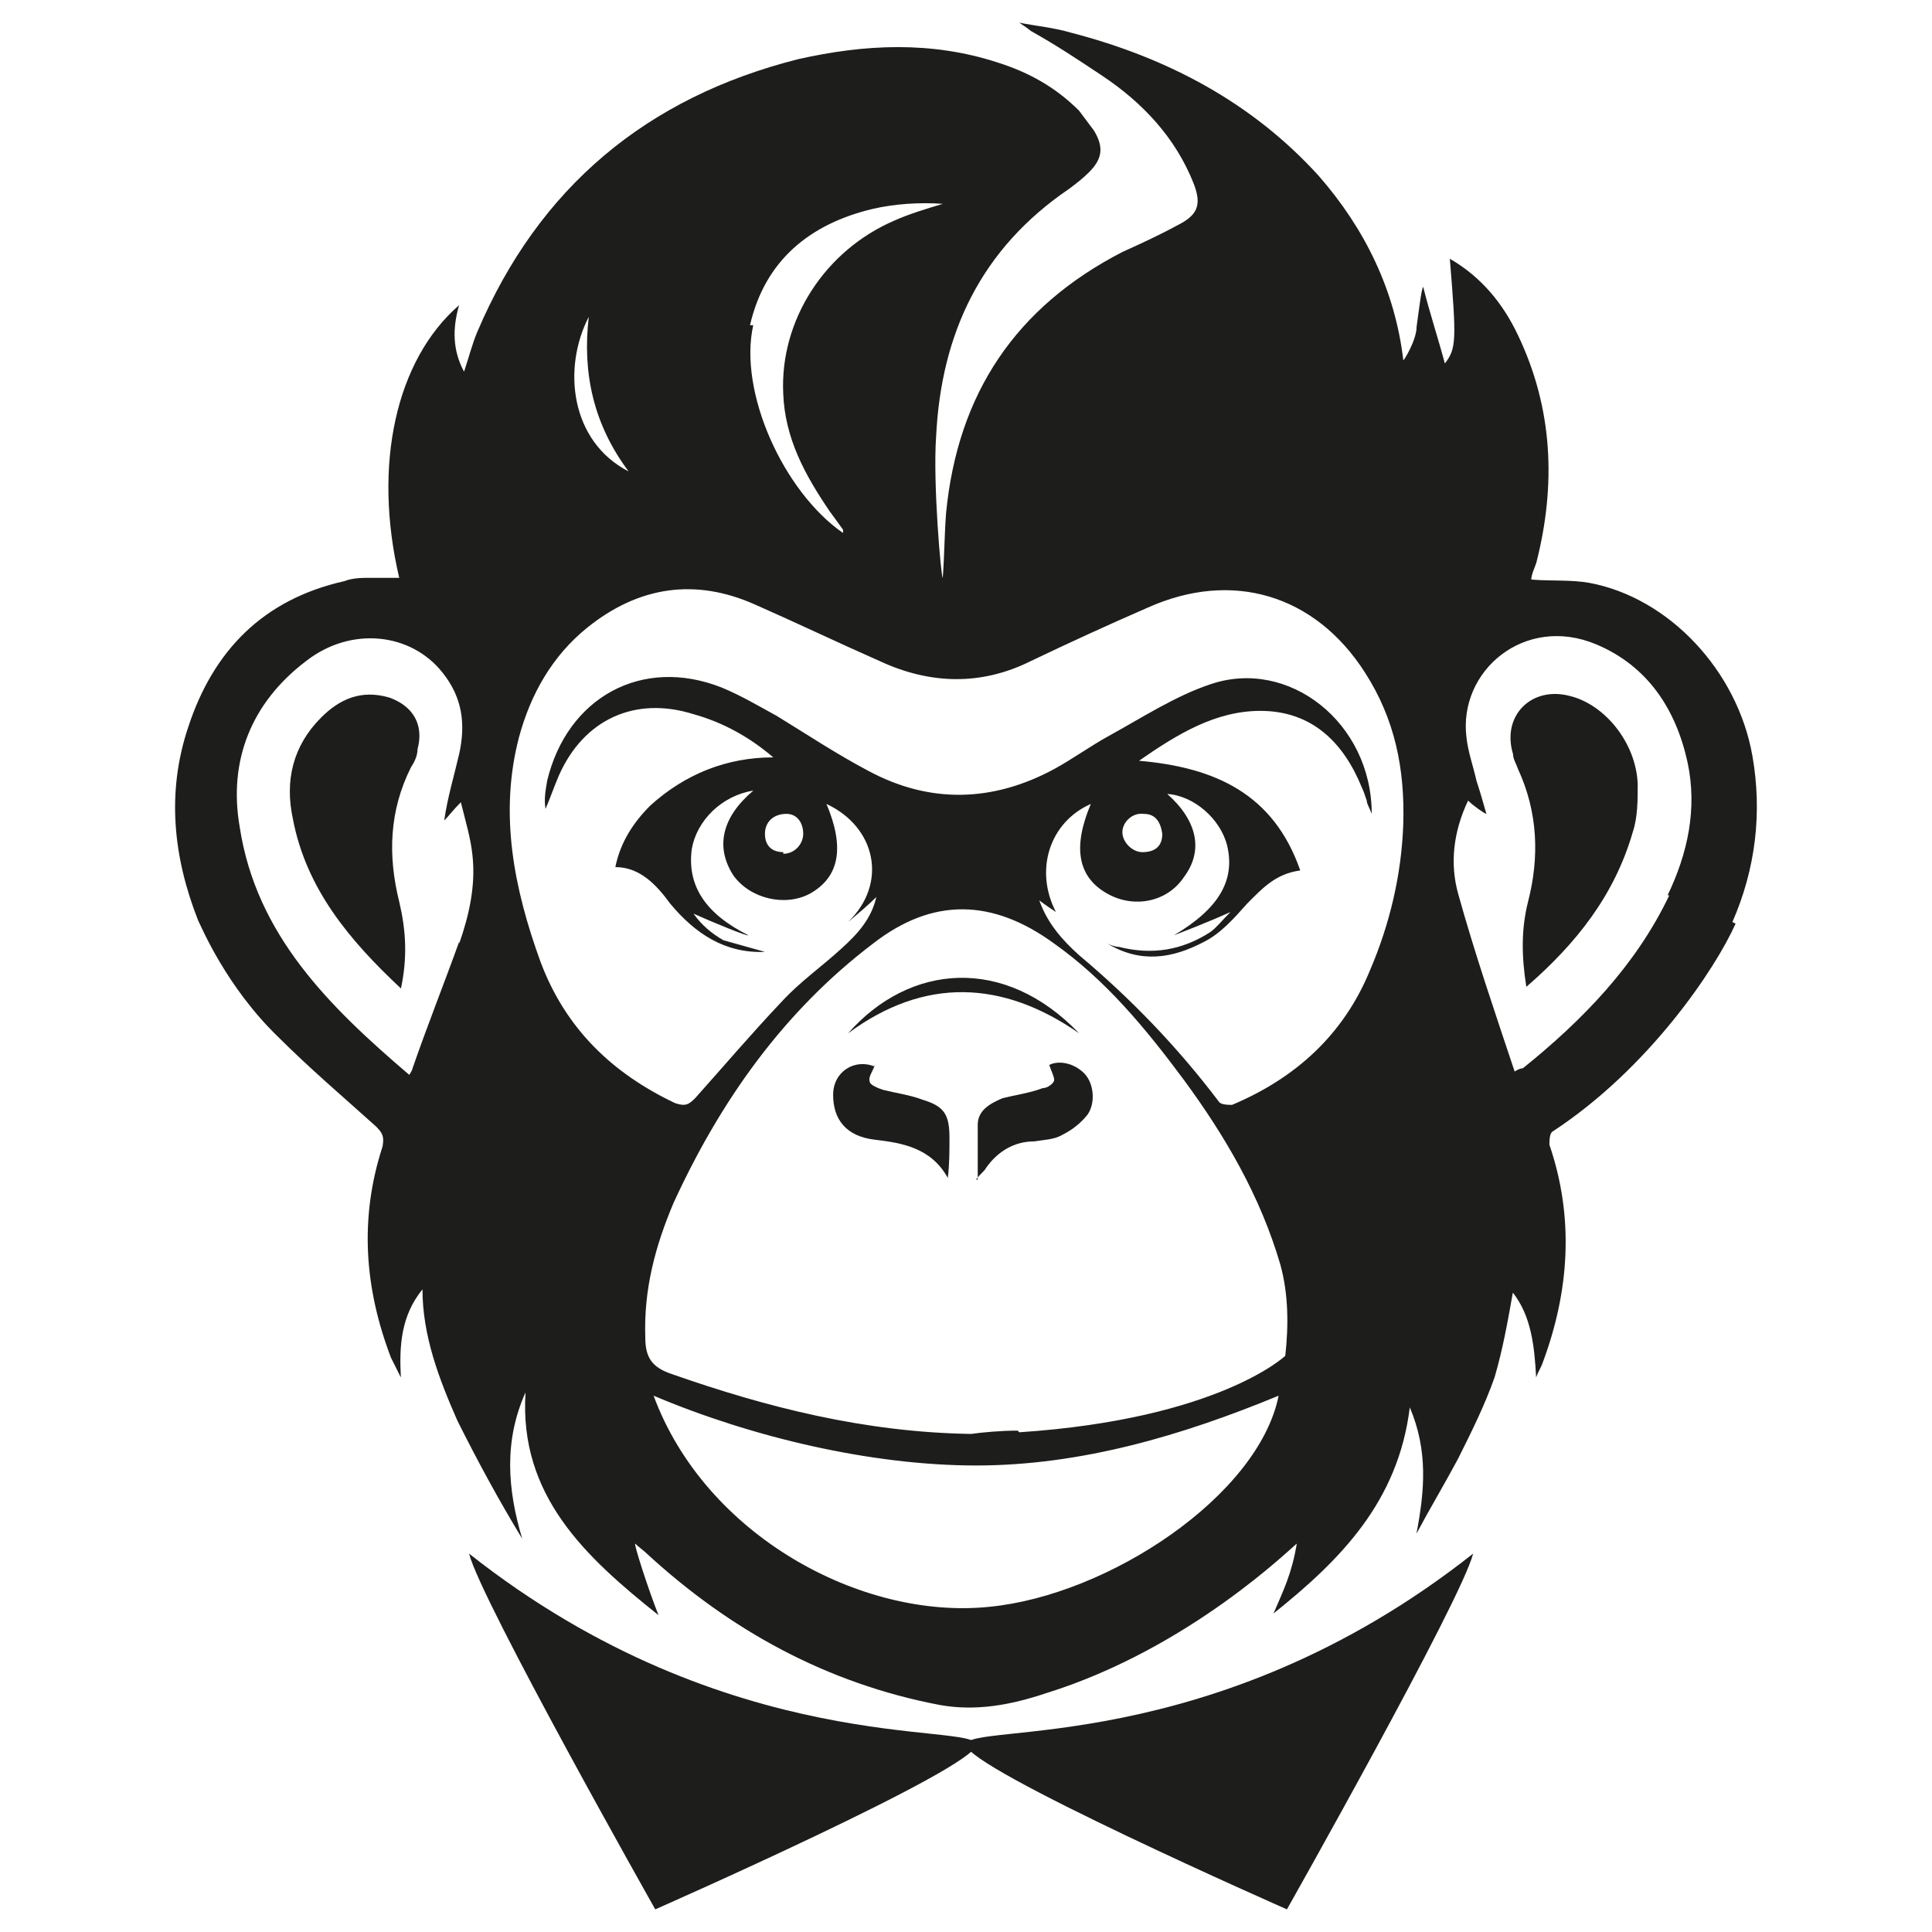
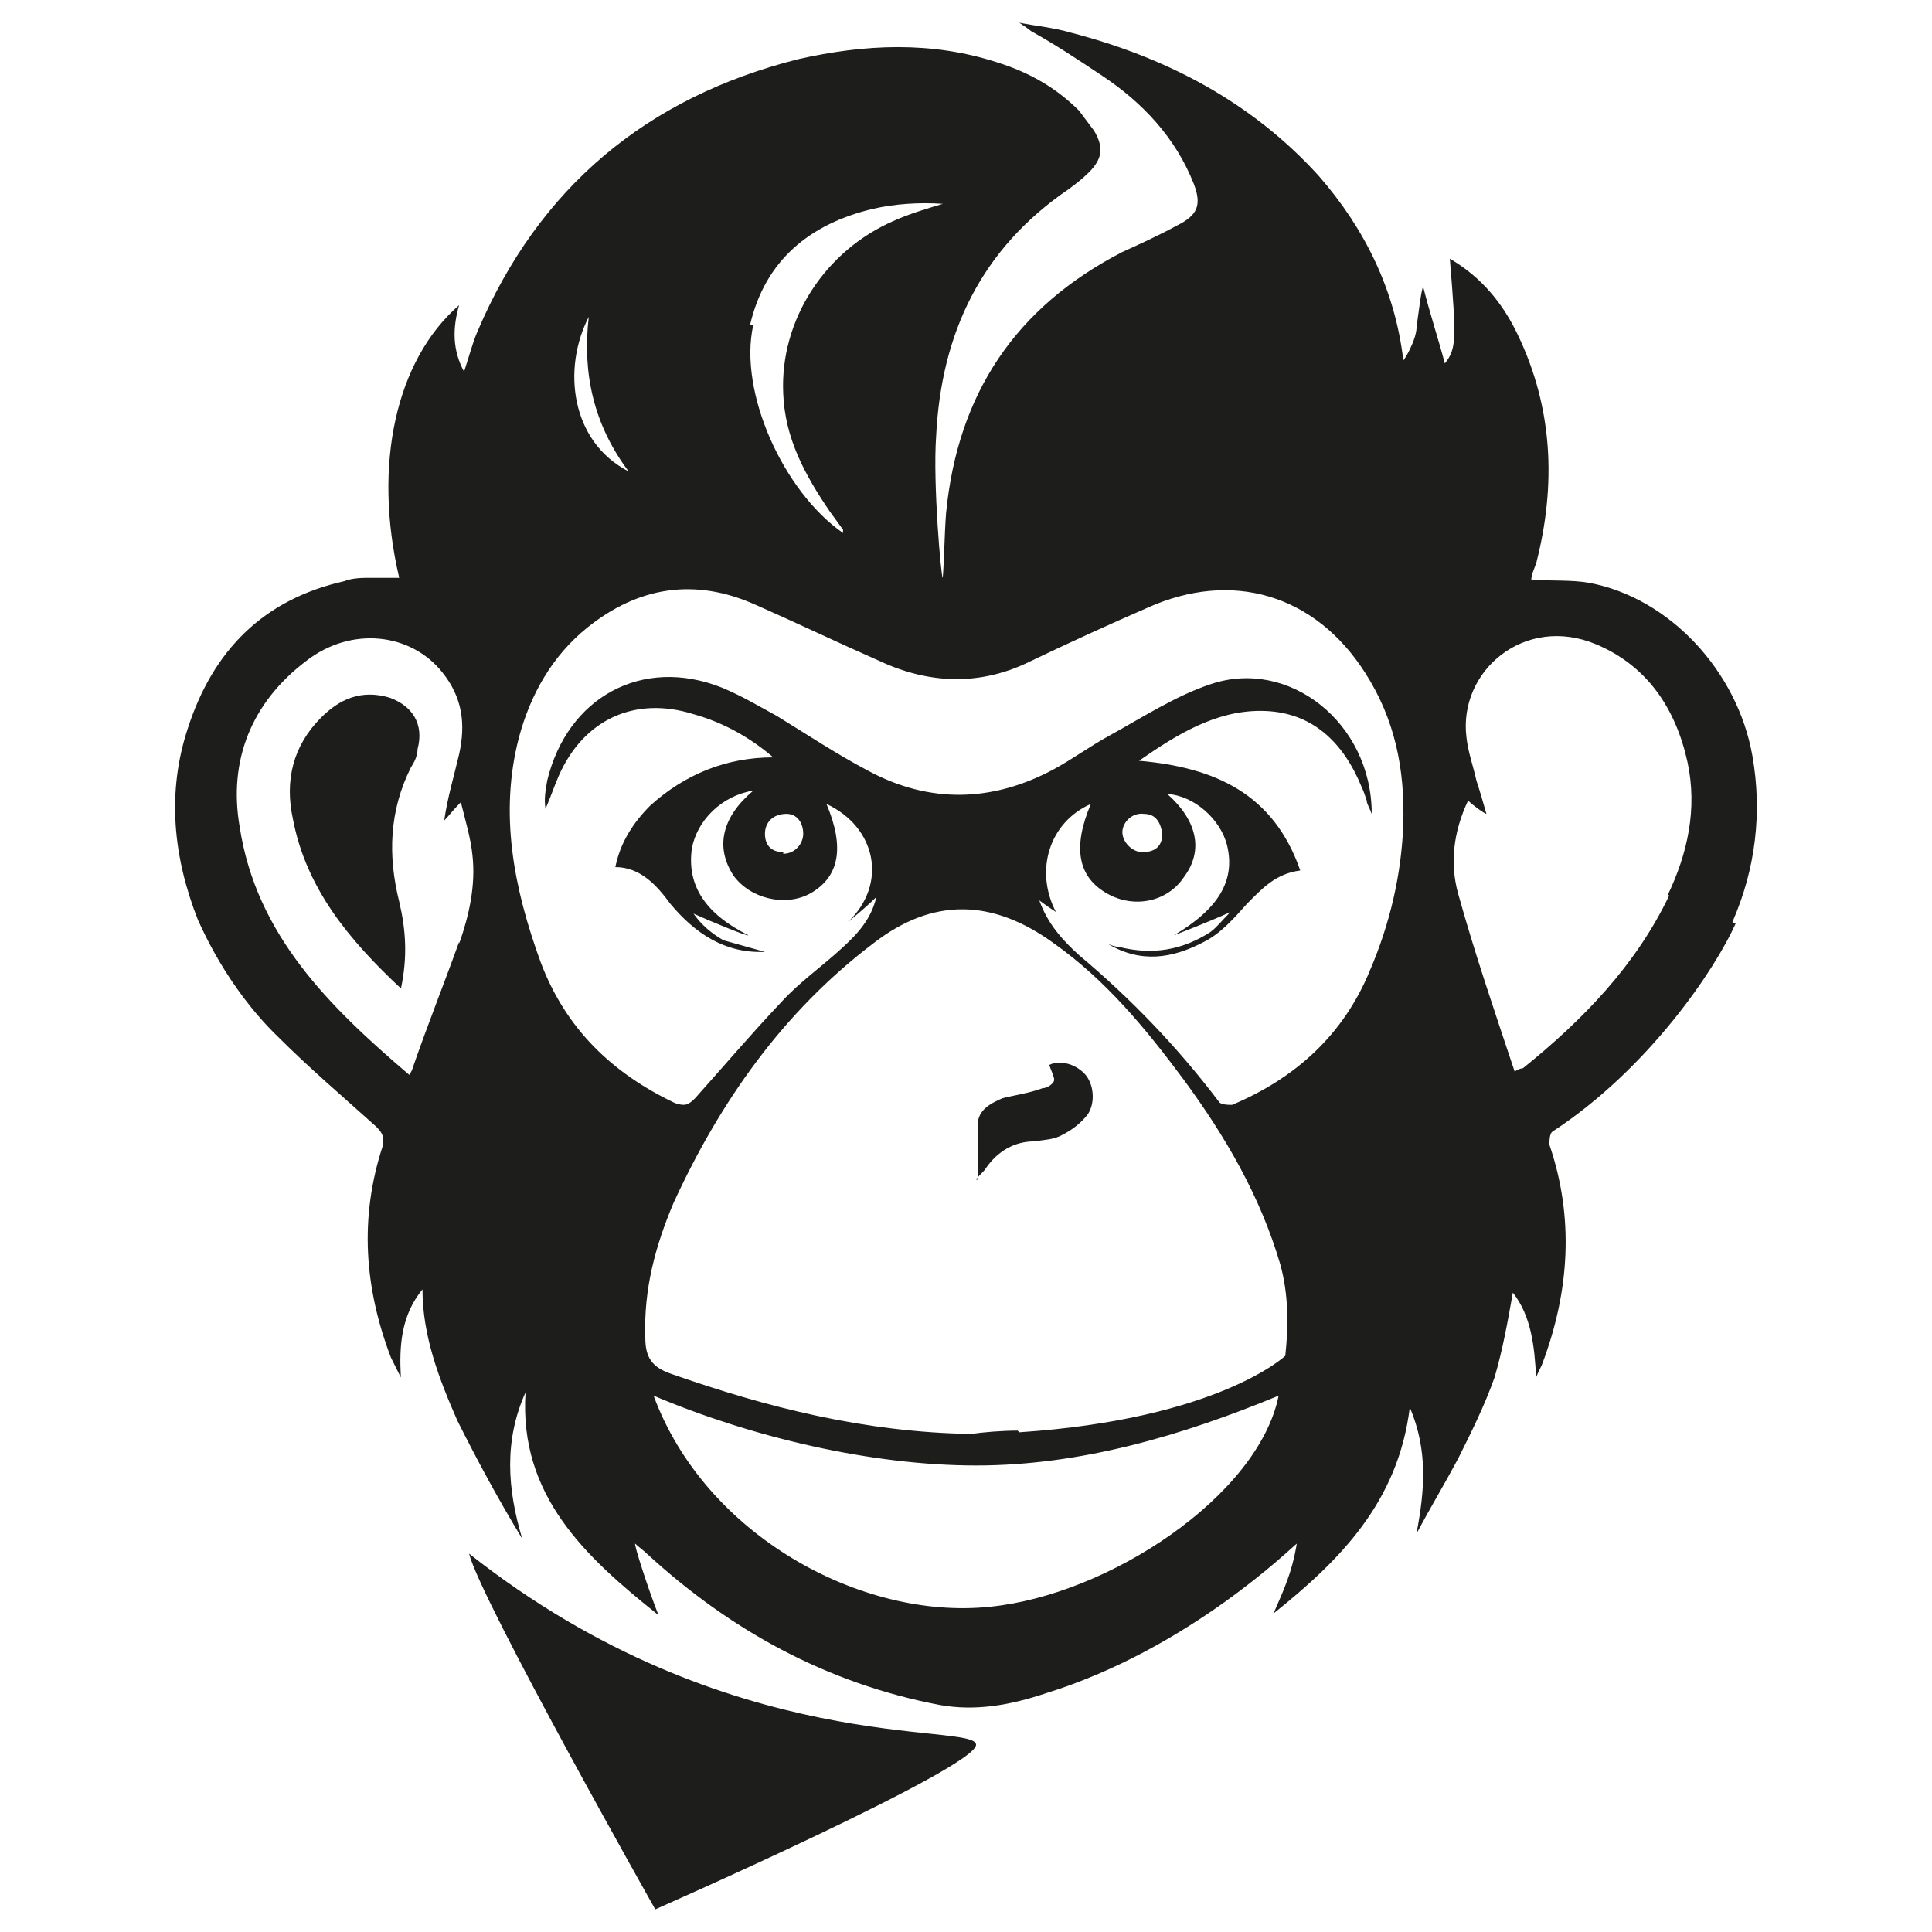
<svg xmlns="http://www.w3.org/2000/svg" version="1.1" width="512" height="512">
  <svg id="SvgjsSvg1005" viewBox="0 0 512 512">
    <defs>
      <style>
      .cls-1 {
        fill: #1d1d1b;
      }
    </style>
    </defs>
    <path class="cls-1" d="M124.31,411.73c69.16,54.63,134.36,44.49,134.36,50.66s-85.02,43.61-85.02,43.61c0,0-46.26-81.94-49.34-94.27" />
-     <path class="cls-1" d="M390.39,411.73c-69.16,54.63-134.36,44.49-134.36,50.66s85.02,43.61,85.02,43.61c0,0,46.26-81.94,49.34-94.27" />
-     <path class="cls-1" d="M231.8,282.21c-.44,1.76-1.76,3.08-1.32,4.41,0,.88,2.2,1.76,3.52,2.2,3.52.88,7.05,1.32,10.57,2.64,5.73,1.76,7.05,3.96,7.05,10.13,0,3.52,0,7.05-.44,10.57-4.41-7.93-11.89-9.25-19.38-10.13-7.49-.88-11.01-5.29-11.01-11.89,0-6.17,5.73-9.69,11.01-7.49v-.44Z" />
    <path class="cls-1" d="M259.11,312.61v-14.54c0-3.96,3.52-5.73,6.61-7.05,3.52-.88,7.05-1.32,10.57-2.64,1.32,0,3.08-1.32,3.08-2.2s-.88-2.64-1.32-3.96c2.64-1.32,6.61-.44,9.25,2.2,2.64,2.64,3.08,7.93.88,11.01-1.76,2.2-3.96,3.96-6.61,5.29-2.2,1.32-4.85,1.32-7.49,1.76-5.29,0-9.69,2.64-12.78,7.05-.44.88-1.32,1.32-2.64,3.08h.44Z" />
-     <path class="cls-1" d="M285.98,273.84c-20.26-14.1-40.97-14.98-61.23,0,16.3-18.5,41.41-20.7,61.23,0Z" />
-     <path class="cls-1" d="M404.49,261.51c-1.32-8.37-1.32-15.42.44-22.47,3.08-11.89,2.64-23.79-2.64-35.24-.44-1.32-1.32-2.64-1.32-3.96-3.08-10.13,4.85-18.06,14.98-15.42,9.25,2.2,17.62,12.33,18.06,23.35,0,4.41,0,8.81-1.32,12.78-4.85,16.74-14.98,29.52-28.19,40.97h0Z" />
-     <path class="cls-1" d="M106.25,261.95c-13.66-12.78-25.11-26.43-28.63-44.93-2.2-10.13,0-19.38,7.49-26.87,4.85-4.85,10.57-7.49,18.06-5.29,6.17,2.2,9.25,7.05,7.49,13.66,0,1.76-.88,3.52-1.76,4.85-5.73,11.45-6.17,23.35-3.08,35.68,1.76,7.49,2.2,14.54.44,22.91h0Z" />
+     <path class="cls-1" d="M106.25,261.95c-13.66-12.78-25.11-26.43-28.63-44.93-2.2-10.13,0-19.38,7.49-26.87,4.85-4.85,10.57-7.49,18.06-5.29,6.17,2.2,9.25,7.05,7.49,13.66,0,1.76-.88,3.52-1.76,4.85-5.73,11.45-6.17,23.35-3.08,35.68,1.76,7.49,2.2,14.54.44,22.91Z" />
    <path class="cls-1" d="M442.37,237.28c-8.81,18.5-22.91,33.04-38.77,45.81,0,0-.88,0-2.2.88-5.29-15.86-10.57-31.28-14.98-47.14-2.2-7.93-1.32-16.3,2.64-24.67,1.32,1.32,4.41,3.52,4.85,3.52-.88-3.08-1.76-6.17-2.64-8.81-.88-3.96-2.2-7.49-2.64-11.45-2.2-17.62,15.42-32.6,34.36-24.67,13.66,5.73,21.15,17.18,24.23,31.28,2.64,12.33,0,24.23-5.29,35.24h.44ZM207.57,225.82c-3.08,0-4.85-1.76-4.85-4.85s2.2-5.29,5.73-5.29c2.64,0,4.41,2.2,4.41,5.29,0,2.64-2.2,5.29-5.29,5.29v-.44ZM297.44,220.54c0-2.64,2.64-5.29,5.73-4.85,3.08,0,4.41,2.2,4.85,5.29,0,3.52-2.2,4.85-5.29,4.85-2.64,0-5.29-2.64-5.29-5.29h0ZM191.71,249.17c-3.08-1.76-5.73-3.96-7.93-7.05,4.85,2.2,14.54,6.17,14.54,5.73-11.45-5.73-16.3-13.22-14.98-22.91,1.32-7.49,7.93-14.1,16.3-15.42-8.37,7.05-10.13,14.98-5.29,22.47,4.41,6.17,13.66,8.37,20.26,4.85,7.93-4.41,9.25-12.33,4.41-23.79,13.22,6.17,16.3,21.15,5.73,31.28,2.64-2.2,5.29-4.41,7.49-6.61-1.32,5.73-4.85,9.69-9.25,13.66-5.29,4.85-11.01,8.81-15.86,14.1-7.93,8.37-15.42,17.18-22.91,25.55-1.76,1.76-2.64,2.2-5.29,1.32-16.74-7.93-29.07-19.82-35.68-37.44-7.05-19.38-11.01-39.21-5.73-59.47,3.08-11.45,8.81-21.59,18.06-29.07,13.66-11.01,28.63-13.22,44.49-6.17,11.01,4.85,22.03,10.13,33.04,14.98,13.22,6.17,26.87,6.61,40.09,0,10.13-4.85,20.7-9.69,30.84-14.1,22.47-10.13,44.49-3.52,57.71,17.18,7.93,12.33,10.57,25.55,10.13,40.09-.44,13.22-3.52,26.43-8.81,38.77-7.05,17.18-19.82,28.63-36.56,35.68-.88,0-3.08,0-3.52-.88-11.01-14.54-23.35-27.31-37-38.77-4.41-3.96-8.37-8.37-10.57-14.54,1.76,1.32,3.08,2.2,4.41,3.08-5.73-11.01-1.76-23.79,9.25-28.63-4.85,11.45-3.52,19.38,4.41,23.79,7.05,3.96,15.86,2.2,20.26-4.41,5.29-7.05,3.52-14.98-4.41-22.03,7.05.44,14.1,6.61,15.86,13.66,2.2,9.25-2.2,16.74-14.1,23.79,0,0,9.25-3.52,14.98-6.17-2.2,2.2-3.52,3.96-5.29,5.29-7.49,4.85-15.42,6.17-24.23,3.96-.88,0-2.2-.44-3.08-.88,8.81,5.29,17.18,3.96,25.55-.44,4.41-2.2,7.93-6.17,11.45-10.13,3.96-3.96,7.49-7.93,14.1-8.81-7.05-20.26-22.47-27.31-42.73-29.07,10.13-7.05,20.26-13.22,32.16-13.22,13.66,0,22.03,8.37,26.87,20.26.44.88.88,2.2,1.32,3.52,0,.88.88,2.2,1.32,3.52,0-24.23-22.03-41.41-42.73-34.36-9.25,3.08-18.06,8.81-26.87,13.66-4.85,2.64-9.69,6.17-14.54,8.81-16.3,8.81-33.04,9.25-49.34.44-8.37-4.41-16.3-9.69-24.23-14.54-4.85-2.64-9.25-5.29-14.54-7.49-21.15-8.37-40.97,2.64-46.26,24.67-.44,2.64-.88,4.85-.44,7.49,1.32-3.08,2.2-5.73,3.52-8.81,6.61-14.98,20.26-21.15,35.68-16.3,7.93,2.2,14.98,6.17,21.15,11.45-12.33,0-23.35,4.41-32.6,12.78-4.41,4.41-7.93,9.69-9.25,16.3,6.61,0,11.01,4.85,14.54,9.69,6.61,7.93,14.54,13.22,25.11,12.78M269.69,379.13c-4.41,0-9.25.44-12.33.88-28.19-.44-54.18-7.05-79.3-15.86-5.29-1.76-7.05-4.41-7.05-9.69-.44-12.78,2.64-24.23,7.49-35.68,12.33-26.87,29.07-50.66,52.86-68.72,15.86-12.33,31.72-11.89,48.02,0,13.66,9.69,24.23,22.47,34.36,36.12,11.01,14.98,20.26,30.84,25.55,48.9,2.2,7.93,2.2,16.3,1.32,24.23h0s-17.62,16.74-70.48,20.26M262.2,425.82c-33.92,3.52-75.33-18.94-88.99-55.95,25.99,11.01,57.71,18.5,85.46,18.5s54.63-7.93,80.18-18.5c-5.29,26.43-44.93,52.86-76.65,55.95ZM156.03,83.97c-1.76,14.98,1.32,28.63,10.57,40.97-15.42-7.93-17.62-27.31-10.57-40.97M198.76,86.18c3.96-17.18,15.86-26.87,32.6-30.84,5.73-1.32,12.33-1.76,18.5-1.32-4.41,1.32-8.81,2.64-12.78,4.41-18.5,7.93-30.4,26.43-29.52,45.81.44,11.89,5.73,21.59,12.33,31.28,1.32,1.76,2.2,3.08,3.52,4.85v.88c-15.86-11.01-27.75-37.44-23.79-55.07h-.88ZM121.67,249.61c-3.96,11.01-8.37,22.03-12.33,33.48,0,0,0,.44-.88,1.76-21.15-18.06-40.53-37-44.93-65.64-3.08-17.62,3.08-33.04,17.62-44.05,11.89-9.25,27.75-7.49,36.12,3.08,5.29,6.61,6.17,13.66,4.41,21.59-1.32,5.73-3.08,11.45-3.96,17.62,1.32-1.32,2.2-2.64,4.41-4.85,1.32,5.29,2.64,9.69,3.08,14.1.88,7.93-.88,15.86-3.52,23.35v-.44ZM459.11,244.33c6.17-14.1,7.93-29.07,5.29-44.05-3.96-22.47-22.03-41.85-43.17-45.81-4.85-.88-10.13-.44-15.42-.88,0-1.32.88-3.08,1.32-4.41,5.29-20.7,4.41-40.97-4.85-60.35-3.96-8.37-9.69-15.42-18.06-20.26,1.76,21.59,1.76,23.79-1.32,27.75-1.76-6.61-3.96-13.22-5.73-20.26-.44,0-1.32,7.49-1.76,10.57,0,3.52-3.52,9.25-3.52,8.81-2.2-18.5-10.13-34.8-22.47-48.9-17.62-19.38-40.09-31.28-65.64-37.89-4.41-1.32-9.25-1.76-13.66-2.64,0,0,2.64,1.76,3.08,2.2,7.05,3.96,12.33,7.49,18.94,11.89,10.57,7.05,19.38,16.3,24.23,28.63,2.2,5.73.88,8.37-4.41,11.01-4.85,2.64-9.69,4.85-14.54,7.05-28.19,14.54-43.61,37.44-46.7,69.16-.44,5.73-.44,11.45-.88,17.18-.44,0-2.64-25.11-1.76-37.44,1.32-27.31,11.89-49.78,35.24-65.64,1.76-1.32,3.52-2.64,5.29-4.41,3.52-3.52,3.96-6.61,1.32-11.01-1.32-1.76-2.64-3.52-3.96-5.29-6.17-6.17-13.22-10.13-21.59-12.78-17.62-5.73-35.24-4.85-52.86-.88-40.09,10.13-68.72,33.92-85.02,72.25-1.32,3.08-2.2,6.61-3.52,10.57-3.08-5.73-3.08-11.45-1.32-17.62-16.74,14.54-22.91,42.29-15.86,72.25h-7.49c-2.2,0-4.85,0-7.05.88-21.59,4.85-34.8,18.5-41.41,38.77-5.73,17.18-3.96,34.36,2.64,51.1.88,1.76,7.49,17.62,21.15,30.84,8.37,8.37,17.18,15.86,25.99,23.79,1.76,1.76,2.2,2.64,1.76,5.29-6.17,18.94-4.85,37.44,2.2,55.95.88,1.76,1.76,3.52,2.64,5.29-.44-8.37,0-16.3,5.73-23.35,0,12.33,4.41,23.79,9.25,34.8,5.29,10.57,11.01,21.15,17.18,31.28-3.96-13.22-4.85-25.99.88-38.77-1.76,27.31,15.86,43.61,35.24,59.03-2.64-6.61-6.61-18.94-6.17-18.94.88.88,2.2,1.76,3.08,2.64,22.03,20.26,47.58,34.36,77.53,40.09,9.69,1.76,18.94,0,28.19-3.08,38.33-11.89,65.64-39.21,66.52-39.65-1.32,7.93-3.52,12.33-6.17,18.5,17.62-14.1,33.04-29.52,36.12-54.63,4.85,11.45,3.96,22.03,1.76,33.48,3.52-6.61,7.49-13.22,11.01-19.82,3.52-7.05,7.05-14.1,9.69-21.59,2.2-7.49,3.52-14.98,4.85-22.47,4.85,6.17,5.73,14.1,6.17,22.47.44-1.32,1.32-2.64,1.76-3.96,7.05-18.94,8.37-38.33,1.76-57.71,0-.88,0-3.08.88-3.52,25.55-16.74,43.17-43.17,48.46-55.07h0l-.88-.44Z" />
  </svg>
  <style>@media (prefers-color-scheme: light) { :root { filter: none; } }
@media (prefers-color-scheme: dark) { :root { filter: invert(100%); } }
</style>
</svg>